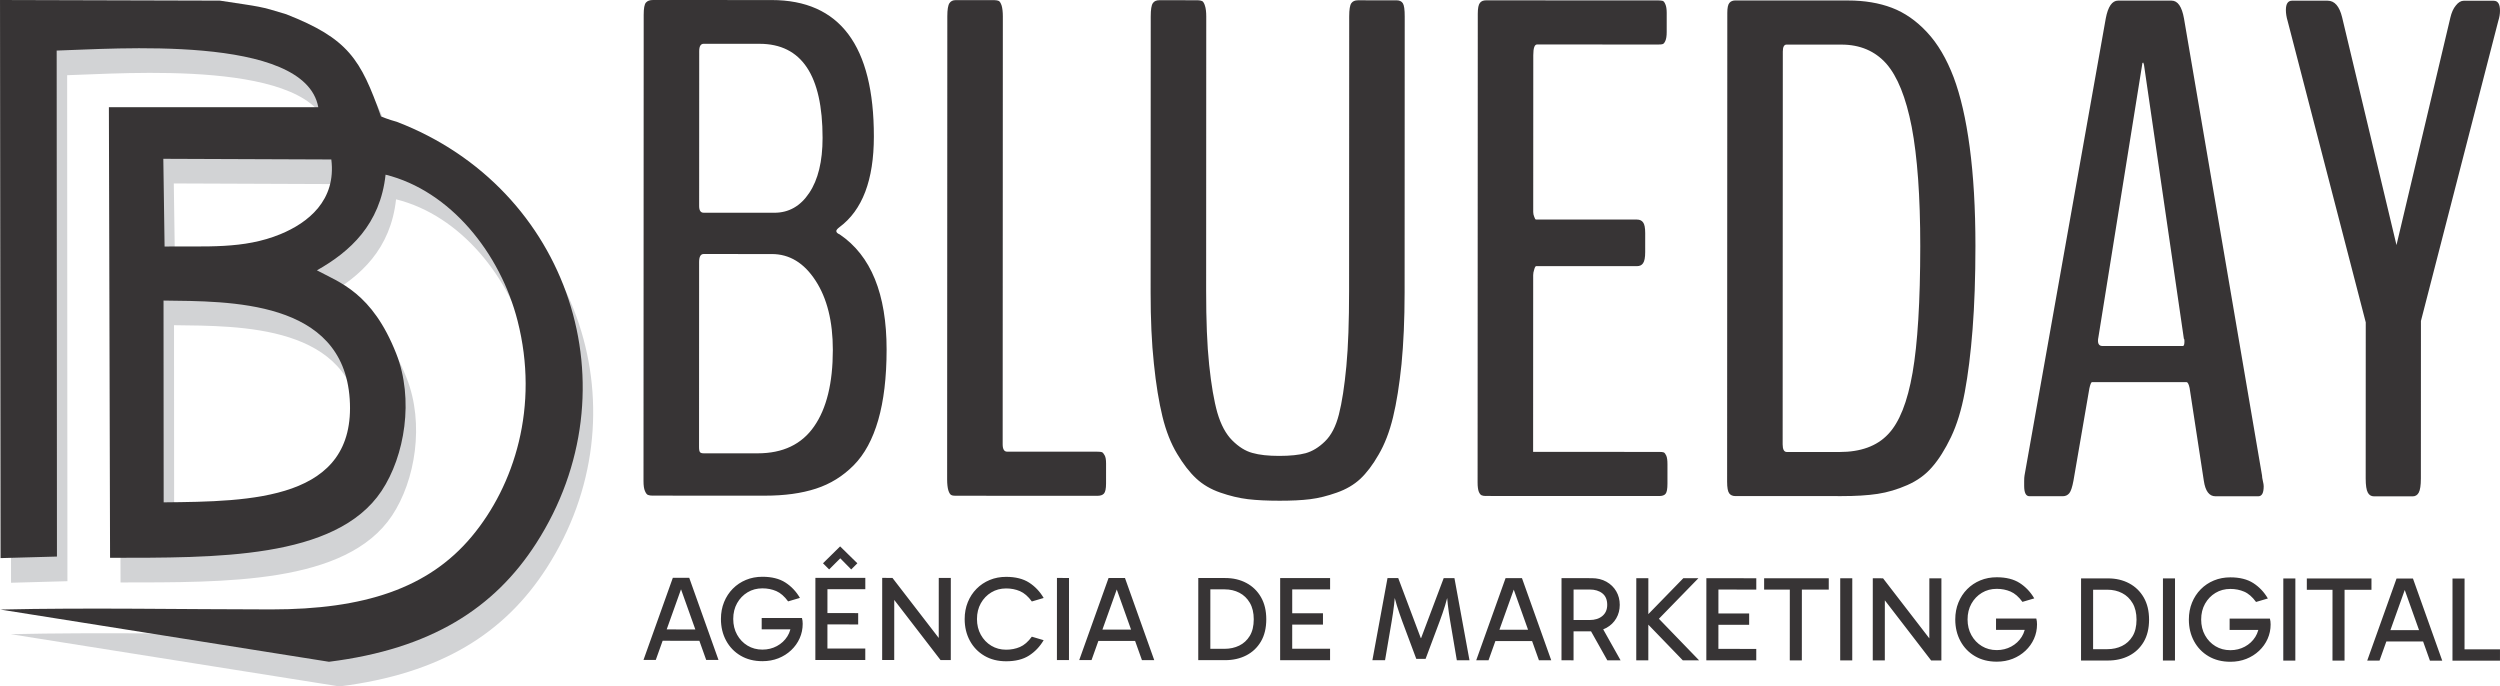
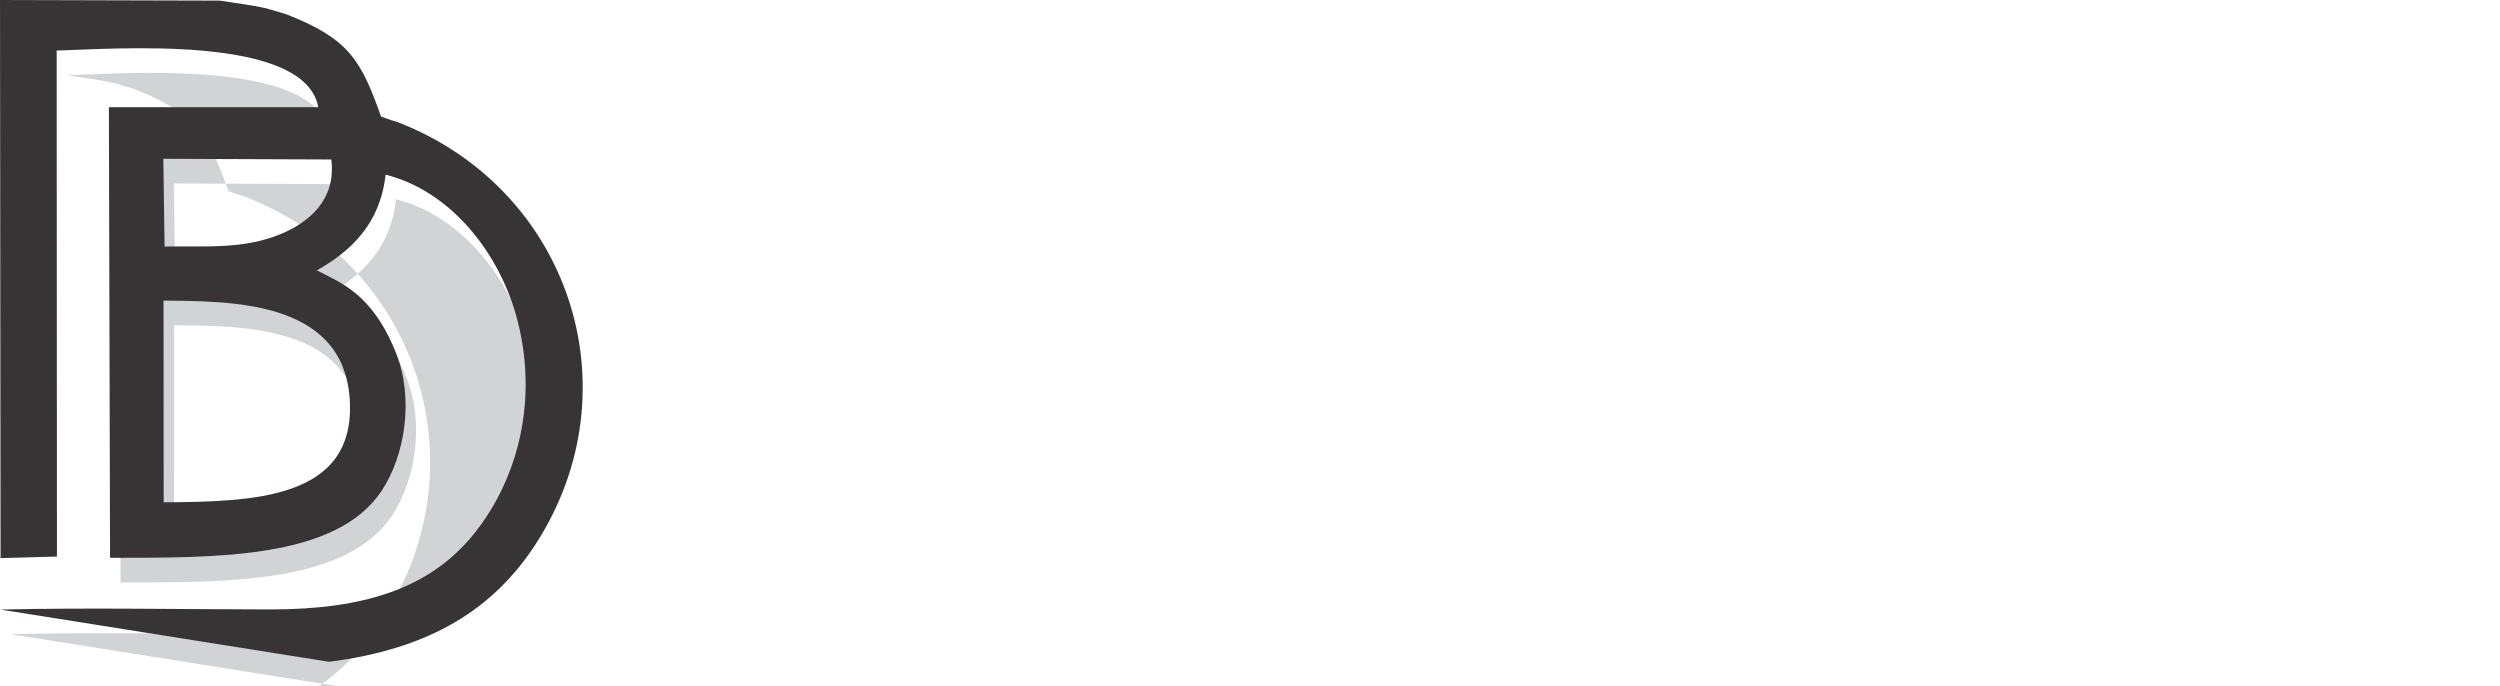
<svg xmlns="http://www.w3.org/2000/svg" xml:space="preserve" width="151.955mm" height="41.722mm" version="1.1" style="shape-rendering:geometricPrecision; text-rendering:geometricPrecision; image-rendering:optimizeQuality; fill-rule:evenodd; clip-rule:evenodd" viewBox="0 0 4853.21 1332.54">
  <defs>
    <style type="text/css">
   
    .fil0 {fill:#D2D3D5}
    .fil1 {fill:#373435}
    .fil2 {fill:#373435;fill-rule:nonzero}
   
  </style>
  </defs>
  <g id="Camada_x0020_1">
-     <path class="fil0" d="M659.01 1332.54l-638.21 -101.42c173.3,-3.89 351.46,-0.28 526.14,-0.23 180.19,0.05 304.98,-40.84 389,-141.32 83.13,-99.42 131.61,-252.73 89.17,-418.89 -33.62,-131.64 -130.62,-252.49 -256.26,-283.76 -10.49,96.52 -68.95,149.5 -133.32,185.73 43.81,23.54 107.28,43.16 154.04,161.78 34.75,88.16 16.63,198.68 -28.58,266.57 -88.92,133.5 -325.22,129.4 -527.01,129.71l-2.27 -874.82 406.49 0.07c-26.15,-143.03 -401.19,-112.7 -507.86,-109.95l0.53 982.27 -109.46 3.02 -1.06 -1083.45 426.57 1.2c81.35,12.48 76.07,10.18 128.94,26.4 120.33,47.24 144.7,86.91 184.11,198.52 0,0 14.8,6.12 30.87,10.41 334.97,128.87 463.46,517.89 270.37,818.21 -80.95,125.9 -203.88,205.07 -402.17,229.95zm-320.96 -309.51l-0.26 -391.73c127.19,1.75 348.41,-2.33 361.42,191.04 13.24,196.98 -191.4,199 -361.16,200.68zm1.78 -496.62l-2.45 -170.29 326.14 1.29c9.92,79.78 -45.61,123.09 -98.58,144.94 -72.31,29.83 -145.36,22.83 -225.11,24.07z" />
+     <path class="fil0" d="M659.01 1332.54l-638.21 -101.42c173.3,-3.89 351.46,-0.28 526.14,-0.23 180.19,0.05 304.98,-40.84 389,-141.32 83.13,-99.42 131.61,-252.73 89.17,-418.89 -33.62,-131.64 -130.62,-252.49 -256.26,-283.76 -10.49,96.52 -68.95,149.5 -133.32,185.73 43.81,23.54 107.28,43.16 154.04,161.78 34.75,88.16 16.63,198.68 -28.58,266.57 -88.92,133.5 -325.22,129.4 -527.01,129.71l-2.27 -874.82 406.49 0.07c-26.15,-143.03 -401.19,-112.7 -507.86,-109.95c81.35,12.48 76.07,10.18 128.94,26.4 120.33,47.24 144.7,86.91 184.11,198.52 0,0 14.8,6.12 30.87,10.41 334.97,128.87 463.46,517.89 270.37,818.21 -80.95,125.9 -203.88,205.07 -402.17,229.95zm-320.96 -309.51l-0.26 -391.73c127.19,1.75 348.41,-2.33 361.42,191.04 13.24,196.98 -191.4,199 -361.16,200.68zm1.78 -496.62l-2.45 -170.29 326.14 1.29c9.92,79.78 -45.61,123.09 -98.58,144.94 -72.31,29.83 -145.36,22.83 -225.11,24.07z" />
    <path class="fil1" d="M638.67 1284.7l-638.21 -101.42c173.3,-3.89 351.46,-0.28 526.14,-0.23 180.19,0.05 304.98,-40.84 389,-141.32 83.13,-99.42 131.61,-252.73 89.17,-418.89 -33.62,-131.64 -130.62,-252.49 -256.26,-283.76 -10.49,96.52 -68.95,149.5 -133.32,185.73 43.81,23.54 107.28,43.16 154.04,161.78 34.75,88.16 16.63,198.68 -28.58,266.57 -88.92,133.5 -325.22,129.4 -527.01,129.71l-2.27 -874.82 406.49 0.07c-26.15,-143.03 -401.19,-112.7 -507.86,-109.95l0.53 982.27 -109.46 3.02 -1.06 -1083.45 426.57 1.2c81.35,12.48 76.07,10.18 128.94,26.4 120.33,47.24 144.7,86.91 184.11,198.52 0,0 14.8,6.12 30.87,10.41 334.97,128.87 463.46,517.89 270.37,818.21 -80.95,125.9 -203.88,205.07 -402.17,229.95zm-320.96 -309.51l-0.26 -391.73c127.19,1.75 348.41,-2.33 361.42,191.04 13.24,196.98 -191.4,199 -361.16,200.68zm1.78 -496.62l-2.45 -170.29 326.14 1.29c9.92,79.78 -45.61,123.09 -98.58,144.94 -72.31,29.83 -145.36,22.83 -225.11,24.07z" />
    <g id="_2108679392928">
      <g>
-         <path class="fil2" d="M1365.9 412.96l137.26 0.05c28.09,0.01 50.71,-12.77 67.84,-38.57 17.14,-25.57 25.83,-61.19 25.85,-106.64 0.05,-121.73 -40.8,-182.72 -122.34,-182.76l-108.48 -0.04c-5.71,0 -8.68,4.79 -8.68,14.16l-0.12 301c-0,8.45 2.96,12.79 8.67,12.79zm-0.19 467.04l105.06 0.04c49.1,0.02 85.65,-17.55 109.64,-52.25 24.22,-34.7 36.35,-84.26 36.37,-148.43 0.02,-55.27 -11.15,-100.26 -33.52,-134.53 -22.37,-34.49 -50.68,-51.63 -84.94,-51.65l-132.46 -0.05c-5.71,-0 -8.68,5.25 -8.69,15.53l-0.14 359.24c-0,5.25 0.68,8.68 2.05,10.05 1.14,1.37 3.43,2.05 6.62,2.06zm-98.47 82.18c-3.88,-0 -7.08,-0.46 -9.36,-1.37 -2.28,-0.92 -4.11,-3.43 -5.93,-7.77 -1.83,-4.11 -2.74,-10.51 -2.73,-18.96l0.36 -905.3c0.01,-12.56 1.38,-20.33 4.35,-23.75 2.97,-3.43 7.54,-5.02 13.7,-5.02l230.21 0.09c132.46,0.05 198.65,88.46 198.58,265 -0.04,84.27 -22.21,142.96 -66.99,176.05 -3.88,2.97 -5.94,5.48 -5.94,7.31 -0,2.74 2.28,4.79 6.62,6.62 60.73,41.13 91.08,115.6 91.03,223.62 -0.02,53.9 -5.52,99.57 -16.27,136.79 -10.75,37.22 -26.52,66.44 -47.54,87.67 -21.02,21.24 -45.23,36.29 -73.33,45.42 -27.86,9.12 -60.98,13.68 -99.35,13.66l-217.42 -0.09zm587.39 0.24c-3.42,0 -6.16,-0.46 -8.22,-1.6 -2.06,-1.14 -3.88,-4.11 -5.48,-9.14 -1.37,-4.8 -2.28,-11.88 -2.28,-20.78l0.36 -899.14c0,-13.02 1.38,-21.47 4.12,-25.58 2.51,-3.88 6.62,-5.93 11.87,-5.93l75.6 0.03c3.65,0 6.39,0.69 8.45,1.6 2.06,1.14 3.88,4.34 5.48,9.14 1.37,4.79 2.28,11.88 2.28,20.78l-0.34 830.85c-0,9.37 2.96,14.16 8.67,14.16l175.17 0.07c4.11,0 7.08,0.23 8.91,0.92 1.6,0.68 3.42,2.74 5.25,6.17 1.83,3.2 2.74,8.45 2.73,15.76l-0.02 38.82c-0,10.05 -1.38,16.67 -4.12,19.64 -2.74,2.97 -6.85,4.33 -12.79,4.33l-275.65 -0.11zm629.19 9.62c-23.75,-0.01 -44.08,-0.93 -61.2,-2.99 -17.36,-2.06 -35.17,-6.41 -53.66,-12.81 -18.5,-6.4 -34.02,-15.54 -46.81,-27.43 -12.78,-11.88 -25.11,-27.87 -36.98,-47.74 -12.1,-20.11 -21.68,-44.31 -28.52,-72.41 -6.83,-28.09 -12.53,-62.36 -16.63,-102.78 -4.32,-40.19 -6.36,-86.33 -6.34,-138.17l0.21 -535.78c0.01,-13.47 1.38,-21.92 4.12,-25.8 2.51,-3.88 6.85,-5.71 12.56,-5.7l74.22 0.03c3.66,0 6.62,0.69 8.91,1.6 2.06,1.14 4.11,4.34 5.48,9.14 1.6,4.79 2.51,11.88 2.5,20.78l-0.21 532.58c-0.02,57.09 1.79,105.06 5.88,143.88 4.09,38.82 9.34,69.66 15.95,92.96 6.84,23.3 16.43,41.11 28.76,53.45 12.56,12.56 25.57,20.79 39.27,24.45 13.47,3.89 30.83,5.72 51.84,5.73 21.24,0.01 38.6,-1.81 51.39,-5.23 13.02,-3.65 25.58,-11.18 37.46,-22.82 12.11,-11.64 21.25,-29 27.2,-52.52 5.95,-23.29 10.76,-54.58 14.43,-93.4 3.67,-38.82 5.29,-87.47 5.31,-146.39l0.21 -532.58c0.01,-13.47 1.38,-21.93 4.12,-25.81 2.74,-3.88 6.85,-5.7 12.79,-5.7l74.91 0.03c5.71,0 9.82,1.83 12.33,5.71 2.51,3.88 3.65,12.33 3.64,25.81l-0.21 535.78c-0.02,52.3 -2.1,98.66 -5.99,138.86 -4.13,40.42 -9.62,74.91 -16.49,103.22 -6.86,28.32 -16.23,52.52 -27.89,72.39 -11.42,20.09 -23.54,35.85 -35.65,47.26 -12.34,11.41 -27.41,20.31 -45.68,26.7 -18.05,6.39 -35.18,10.72 -51.85,12.77 -16.45,2.05 -36.31,2.95 -59.38,2.94zm400.58 -9.2c-3.42,-0 -6.16,-0.46 -8.22,-1.37 -2.06,-0.92 -3.88,-3.2 -5.48,-7.08 -1.37,-3.66 -2.28,-9.59 -2.27,-17.59l0.36 -910.1c0.01,-10.73 1.38,-17.58 4.12,-21.01 2.51,-3.43 6.62,-5.02 11.87,-5.02l334.58 0.13c3.65,0 6.39,0.46 8.45,0.92 2.05,0.69 3.65,2.97 5.25,6.85 1.6,3.65 2.51,9.13 2.51,16.44l-0.02 37.46c-0,7.53 -0.92,13.01 -2.52,16.67 -1.6,3.65 -3.2,5.71 -5.03,6.39 -1.6,0.68 -4.57,0.91 -8.68,0.91l-235.46 -0.1c-4.8,0 -7.31,6.85 -7.32,20.78l-0.12 304.43c-0,3.2 0.68,6.39 2.05,9.59 1.14,3.43 2.28,5.02 3.2,5.02l196.18 0.08c5.25,0 9.36,1.83 11.87,5.49 2.74,3.42 4.11,10.51 4.1,20.78l-0.02 36.77c-0,10.73 -1.38,17.81 -4.12,21.69 -2.51,3.88 -6.63,5.71 -11.88,5.7l-195.49 -0.08c-1.37,0 -2.74,2.06 -3.89,6.39 -1.37,4.11 -2.06,7.76 -2.06,10.96l-0.14 343.26 244.82 0.1c4.11,0 6.85,0.23 8.68,0.92 1.83,0.68 3.42,2.97 5.02,6.39 1.6,3.66 2.28,9.14 2.28,16.68l-0.01 37.68c-0.01,10.05 -1.15,16.67 -3.66,19.64 -2.28,2.96 -6.63,4.33 -12.33,4.33l-336.64 -0.13z" />
-         <path class="fil2" d="M3368.79 963.02c-5.25,-0 -9.36,-1.83 -11.87,-5.26 -2.74,-3.65 -4.11,-11.19 -4.1,-22.84l0.37 -909.87c0,-9.82 1.38,-16.44 4.12,-19.41 2.51,-3.2 6.62,-4.79 11.87,-4.79l218.33 0.09c31.97,0.01 60.52,4.82 85.18,14.19 24.66,9.38 47.49,25.14 68.27,47.53 20.77,22.16 37.89,51.4 51.58,87.26 13.46,35.86 23.95,81.09 31.23,135.9 7.29,54.59 11.15,118.54 11.11,191.62 -0.02,61.21 -1.87,115.1 -5.54,161.92 -3.67,46.82 -8.72,87.46 -15.12,121.72 -6.41,34.48 -15.33,63.48 -26.75,87.46 -11.43,23.75 -23.54,43.16 -36.56,57.99 -12.8,15.07 -29.02,26.71 -48.2,35.15 -19.19,8.44 -38.37,14.15 -57.79,17.11 -19.41,2.96 -42.7,4.32 -69.88,4.31l-206.23 -0.08zm99.84 -85.6l102.32 0.04c41.11,0.02 72.63,-11.39 94.34,-34.45 21.93,-22.83 37.7,-62.79 47.55,-119.42 9.84,-56.64 14.9,-138.4 14.94,-245.5 0.04,-96.83 -5.64,-174.03 -16.58,-231.59 -11.17,-57.56 -27.82,-98.44 -49.51,-123.12 -21.92,-24.45 -50.91,-36.79 -87,-36.8l-106.43 -0.04c-4.8,0 -7.31,4.57 -7.31,13.47l-0.31 762.56c-0,9.82 2.73,14.85 7.99,14.85zm612.83 -205.75l155.98 0.06c2.28,0 3.2,-3.19 3.2,-9.36 0,-2.74 -0.23,-4.34 -1.14,-4.79l-77.44 -531.93c0,0 -0.46,-1.37 -1.36,-4.11 -1.37,0 -2.06,1.14 -2.06,3.43l-85.17 530.49c-0.46,1.83 -0.69,3.88 -0.69,6.17 -0,6.62 2.96,10.05 8.67,10.05zm-141.94 291.59c-6.62,-0 -10.05,-6.63 -10.04,-20.1l0 -9.36c0,-4.34 0.23,-7.99 0.69,-10.73l157.71 -887.2c4.35,-23.06 12.35,-34.71 24,-34.7l103.69 0.04c12.1,0 20.09,11.65 24.19,34.72l151.52 887.32c0,2.28 0.45,5.71 1.6,10.5 1.14,4.57 1.59,7.99 1.59,10.28 -0.01,13.02 -3.43,19.41 -10.74,19.41l-82.9 -0.04c-12.11,-0 -19.64,-10.06 -22.6,-30.15l-27.57 -179.97c-1.59,-7.54 -3.65,-11.42 -5.93,-11.42l-183.39 -0.07c-1.83,0 -3.42,4.11 -5.26,12.1l-30.9 179.27c-2.29,12.1 -4.8,20.1 -8,24.2 -3.2,3.88 -7.31,5.94 -12.79,5.93l-64.86 -0.03zm668.93 0.27c-5.26,-0 -9.37,-2.51 -11.87,-7.31 -2.74,-5.02 -4.1,-14.16 -4.1,-27.4l0.12 -303.06 -151.64 -584.94c-2.28,-7.54 -3.42,-14.85 -3.41,-21.47 0.01,-12.1 4.12,-18.04 12.11,-18.04l68.97 0.03c13.47,0.01 22.83,10.74 28.08,32.21l105.56 442.19 104.55 -441.42c2.29,-9.82 5.72,-17.82 10.75,-23.75 4.8,-6.16 10.05,-9.13 15.3,-9.13l58.23 0.03c8,0 12.1,6.4 12.1,19.42 0,6.16 -1.15,13.01 -3.43,20.1l-150.05 582.08 -0.12 305.8c-0.01,13.24 -1.38,22.38 -4.12,27.4 -2.51,4.8 -6.63,7.3 -11.88,7.3l-75.14 -0.03z" />
-       </g>
-       <path class="fil2" d="M1279.19 1221.9l85.92 0.04 -0.01 22.01 -85.92 -0.04 0.01 -22.01zm-29.99 59.22l56.95 -159.41 31.84 0.01 56.82 159.46 -23.88 -0.01 -50.98 -143.07 4.21 0 -51.09 143.02 -23.88 -0.01zm230.84 2.43c-16.08,-0.01 -30.16,-3.56 -42.25,-10.67 -12.1,-7.11 -21.49,-16.86 -28.2,-29.27 -6.71,-12.41 -10.06,-26.42 -10.05,-42.03 0.01,-11.86 2.04,-22.78 6.1,-32.77 4.06,-9.99 9.73,-18.65 16.98,-25.98 7.26,-7.33 15.77,-13.02 25.53,-17.08 9.76,-4.05 20.41,-6.08 31.96,-6.07 18.11,0.01 32.93,3.72 44.48,11.14 11.54,7.42 20.99,17.37 28.31,29.86l-22.95 6.78c-7.17,-9.83 -14.86,-16.51 -23.05,-20.03 -8.19,-3.52 -17.13,-5.27 -26.81,-5.28 -10.77,-0.01 -20.41,2.56 -28.91,7.71 -8.51,5.15 -15.26,12.17 -20.26,21.06 -5,8.9 -7.5,19.12 -7.51,30.67 -0,11.4 2.49,21.58 7.48,30.56 4.99,8.98 11.74,16.04 20.24,21.19 8.51,5.15 18.14,7.74 28.91,7.74 10.3,0 19.71,-2.3 28.22,-6.9 8.51,-4.6 15.26,-10.88 20.26,-18.84 5,-7.96 7.5,-17.01 7.5,-27.15l3.5 13.58 -60.87 -0.03 0.01 -22.01 78.2 0.03c0.47,1.56 0.82,3.36 1.05,5.38 0.23,2.03 0.35,3.98 0.35,5.85 -0,9.99 -1.96,19.35 -5.87,28.09 -3.9,8.74 -9.41,16.46 -16.51,23.17 -7.1,6.71 -15.38,11.94 -24.82,15.68 -9.44,3.74 -19.79,5.61 -31.02,5.61zm121.54 -71.36l0.01 -22.01 64.38 0.03 -0.01 22.01 -64.38 -0.03zm-0.67 -68.36l5.39 -7.49 -0.05 126.43 -6.55 -3.75 80.07 0.03 -0.01 22.24 -96.93 -0.04 0.07 -159.43 96.92 0.04 -0.01 22.01 -78.9 -0.03zm8.68 -38.39l-11.94 -11.95 33.26 -32.76 33.47 32.79 -11.94 11.94 -28.79 -29.28 14.98 0.24 -29.04 29.02zm216.25 175.91l-102.96 -133.72 13.11 -3.74 -0.06 137.43 -23.41 -0.01 0.06 -159.43 19.9 0.01 99.45 129.04 -9.6 -0 0.05 -129 23.41 0.01 -0.06 159.43 -19.9 -0.01zm127.36 2.39c-16.07,-0.01 -30.16,-3.56 -42.25,-10.67 -12.1,-7.11 -21.49,-16.87 -28.2,-29.27 -6.7,-12.41 -10.05,-26.42 -10.05,-42.03 0.01,-11.87 2.04,-22.79 6.1,-32.78 4.06,-9.99 9.72,-18.65 16.98,-25.98 7.26,-7.33 15.77,-13.02 25.53,-17.08 9.76,-4.05 20.41,-6.08 31.96,-6.07 18.11,0.01 32.93,3.72 44.48,11.14 11.54,7.42 20.98,17.37 28.31,29.86l-22.95 6.78c-7.17,-9.83 -14.86,-16.51 -23.05,-20.03 -8.19,-3.52 -17.13,-5.27 -26.81,-5.28 -10.77,-0 -20.41,2.57 -28.91,7.71 -8.51,5.15 -15.26,12.17 -20.26,21.06 -5,8.89 -7.5,19.12 -7.51,30.67 -0,11.39 2.49,21.58 7.48,30.55 4.99,8.98 11.74,16.04 20.24,21.2 8.51,5.15 18.14,7.73 28.91,7.74 9.68,0 18.61,-1.75 26.81,-5.26 8.2,-3.51 15.89,-10.18 23.07,-20.01l22.94 6.8c-7.34,12.48 -16.79,22.43 -28.34,29.84 -11.56,7.41 -26.38,11.11 -44.49,11.1zm121.98 -2.29l-23.41 -0.01 0.06 -159.43 23.41 0.01 -0.06 159.43zm49.89 -59.21l85.92 0.03 -0.01 22.01 -85.92 -0.03 0.01 -22.01zm-29.99 59.22l56.96 -159.41 31.84 0.01 56.82 159.46 -23.88 -0.01 -50.98 -143.07 4.21 0 -51.09 143.02 -23.88 -0.01zm231.07 0.09l0.06 -159.43 52.44 0.02c15.3,0.01 28.95,3.21 40.96,9.62 12.02,6.4 21.46,15.58 28.32,27.52 6.86,11.94 10.29,26.26 10.28,42.96 -0.01,17.01 -3.49,31.41 -10.44,43.19 -6.95,11.78 -16.44,20.75 -28.46,26.91 -12.02,6.16 -25.68,9.24 -40.97,9.23l-52.21 -0.02zm23.42 -16.85l-7.02 -5.15 34.65 0.01c10.46,0 19.94,-2.06 28.45,-6.2 8.51,-4.13 15.34,-10.41 20.5,-18.84 5.15,-8.43 7.73,-19.2 7.74,-32.3 0.01,-12.64 -2.53,-23.3 -7.59,-31.96 -5.07,-8.66 -11.86,-15.18 -20.36,-19.56 -8.51,-4.37 -17.99,-6.56 -28.44,-6.57l-36.52 -0.02 8.67 -8.43 -0.05 129zm154.3 -52.15l0.01 -22.01 64.38 0.03 -0.01 22.01 -64.38 -0.03zm-0.68 -68.36l5.39 -7.49 -0.05 126.43 -6.55 -3.75 80.07 0.03 -0.01 22.24 -96.93 -0.04 0.06 -159.43 96.93 0.04 -0.01 22.01 -78.9 -0.03zm161.02 137.49l29.33 -159.42 20.83 0.01 43.74 116.37 0.7 0 43.83 -116.34 20.84 0.01 29.2 159.45 -24.58 -0.01 -12.85 -75.86c-1.87,-10.93 -3.42,-21.73 -4.67,-32.43 -1.24,-10.69 -2.02,-21.42 -2.33,-32.19l5.85 0c-2.81,12.95 -5.74,24.34 -8.79,34.17 -3.05,9.83 -6.53,19.98 -10.43,30.43l-27.42 73.27 -18.03 -0.01 -27.36 -73.29c-3.9,-10.61 -7.37,-20.8 -10.41,-30.55 -3.04,-9.76 -5.96,-21.11 -8.76,-34.07l5.85 0c-0.32,10.77 -1.1,21.49 -2.35,32.19 -1.26,10.69 -2.82,21.5 -4.7,32.42l-12.91 75.85 -24.58 -0.01zm231.56 -59.14l85.92 0.04 -0.01 22.01 -85.92 -0.04 0.01 -22.01zm-29.99 59.22l56.96 -159.41 31.84 0.01 56.82 159.46 -23.88 -0.01 -50.98 -143.07 4.21 0 -51.09 143.02 -23.88 -0.01zm165.52 0.07l0.06 -159.44 58.53 0.03c10.92,0 20.49,2.31 28.67,6.92 8.19,4.61 14.55,10.81 19.07,18.62 4.52,7.81 6.78,16.55 6.78,26.22 -0,9.67 -2.27,18.42 -6.8,26.22 -4.53,7.8 -10.89,13.97 -19.09,18.49 -8.2,4.52 -17.76,6.78 -28.68,6.78l-39.33 -0.02 0.01 -22.01 35.35 0.02c10.3,0 18.57,-2.61 24.82,-7.83 6.24,-5.23 9.37,-12.44 9.37,-21.65 0,-9.83 -3.11,-17.25 -9.35,-22.25 -6.24,-5 -14.51,-7.5 -24.81,-7.5l-35.59 -0.01 4.45 -5.38 -0.06 142.81 -23.41 -0.01zm88.96 0.04l-37.2 -66.27 25.75 0.01 37.2 66.27 -25.75 -0.01zm56.19 0.02l0.06 -159.43 23.41 0.01 -0.06 159.43 -23.41 -0.01zm90.37 0.04l-75.59 -78.23 0 -2.57 76.59 -78.63 29.26 0.01 -84.55 86.82 2.35 -13.81 83.54 86.42 -31.6 -0.01zm64.41 -69.04l0.01 -22.01 64.38 0.03 -0.01 22.01 -64.38 -0.03zm-0.67 -68.36l5.39 -7.49 -0.05 126.43 -6.55 -3.75 80.07 0.03 -0.01 22.24 -96.92 -0.04 0.06 -159.43 96.92 0.04 -0.01 22.01 -78.9 -0.03zm143.93 137.48l0.06 -141.87 23.41 0.01 -0.06 141.87 -23.41 -0.01zm-49.81 -137.44l0.01 -22.01 125.48 0.05 -0.01 22.01 -125.49 -0.05zm171.08 137.5l-23.41 -0.01 0.06 -159.43 23.41 0.01 -0.06 159.43zm153.11 0.06l-102.96 -133.72 13.11 -3.74 -0.05 137.43 -23.41 -0.01 0.06 -159.43 19.9 0.01 99.45 129.04 -9.6 -0 0.05 -129 23.41 0.01 -0.06 159.44 -19.9 -0.01zm127.36 2.39c-16.07,-0.01 -30.16,-3.56 -42.25,-10.67 -12.1,-7.1 -21.49,-16.86 -28.2,-29.27 -6.71,-12.41 -10.05,-26.42 -10.05,-42.03 0.01,-11.86 2.04,-22.78 6.1,-32.77 4.07,-9.99 9.73,-18.65 16.98,-25.98 7.26,-7.33 15.77,-13.02 25.53,-17.08 9.76,-4.05 20.41,-6.08 31.96,-6.07 18.11,0.01 32.93,3.72 44.48,11.14 11.54,7.42 20.98,17.37 28.31,29.86l-22.95 6.78c-7.17,-9.83 -14.86,-16.51 -23.05,-20.03 -8.19,-3.52 -17.13,-5.27 -26.81,-5.28 -10.77,-0 -20.41,2.56 -28.91,7.71 -8.51,5.15 -15.26,12.17 -20.26,21.06 -5,8.9 -7.5,19.12 -7.5,30.67 -0,11.4 2.49,21.58 7.48,30.56 4.99,8.98 11.74,16.04 20.24,21.19 8.51,5.15 18.14,7.74 28.91,7.74 10.3,0 19.71,-2.29 28.21,-6.9 8.51,-4.6 15.26,-10.88 20.26,-18.84 5,-7.96 7.5,-17.01 7.5,-27.15l3.51 13.58 -60.87 -0.03 0.01 -22.01 78.2 0.03c0.47,1.56 0.82,3.36 1.05,5.38 0.23,2.03 0.35,3.98 0.35,5.85 -0,9.99 -1.96,19.35 -5.87,28.09 -3.9,8.74 -9.41,16.46 -16.52,23.17 -7.1,6.71 -15.38,11.94 -24.82,15.68 -9.44,3.74 -19.78,5.61 -31.02,5.61zm163.65 -2.27l0.06 -159.43 52.44 0.02c15.3,0.01 28.95,3.21 40.97,9.62 12.02,6.4 21.46,15.58 28.32,27.52 6.86,11.94 10.29,26.26 10.28,42.96 -0.01,17.01 -3.49,31.41 -10.44,43.19 -6.95,11.78 -16.44,20.75 -28.46,26.91 -12.02,6.16 -25.68,9.24 -40.97,9.23l-52.21 -0.02zm23.42 -16.85l-7.02 -5.15 34.65 0.01c10.46,0 19.94,-2.06 28.45,-6.2 8.51,-4.13 15.34,-10.41 20.49,-18.84 5.15,-8.43 7.73,-19.2 7.74,-32.3 0,-12.64 -2.53,-23.3 -7.6,-31.96 -5.07,-8.66 -11.85,-15.18 -20.36,-19.56 -8.51,-4.37 -17.99,-6.56 -28.44,-6.57l-36.52 -0.02 8.66 -8.43 -0.05 129zm158.96 16.92l-23.41 -0.01 0.06 -159.43 23.41 0.01 -0.06 159.43zm107.46 2.38c-16.07,-0.01 -30.16,-3.56 -42.25,-10.67 -12.1,-7.11 -21.49,-16.87 -28.2,-29.27 -6.71,-12.41 -10.05,-26.42 -10.05,-42.03 0.01,-11.87 2.04,-22.79 6.1,-32.78 4.07,-9.99 9.73,-18.65 16.98,-25.98 7.26,-7.33 15.77,-13.02 25.53,-17.08 9.76,-4.05 20.41,-6.07 31.96,-6.07 18.11,0.01 32.93,3.72 44.48,11.14 11.54,7.42 20.98,17.37 28.31,29.86l-22.95 6.78c-7.17,-9.83 -14.86,-16.51 -23.05,-20.02 -8.19,-3.52 -17.13,-5.28 -26.81,-5.28 -10.77,-0 -20.41,2.57 -28.91,7.71 -8.51,5.15 -15.26,12.17 -20.26,21.06 -5,8.9 -7.5,19.12 -7.5,30.67 -0,11.39 2.49,21.58 7.48,30.55 4.99,8.98 11.74,16.04 20.24,21.19 8.51,5.16 18.14,7.74 28.91,7.74 10.3,0.01 19.71,-2.29 28.21,-6.89 8.51,-4.61 15.26,-10.88 20.26,-18.84 5,-7.96 7.5,-17.01 7.5,-27.15l3.51 13.58 -60.87 -0.03 0.01 -22.01 78.2 0.03c0.47,1.56 0.82,3.36 1.05,5.39 0.23,2.03 0.35,3.98 0.35,5.85 -0,9.99 -1.96,19.35 -5.87,28.09 -3.9,8.74 -9.41,16.46 -16.52,23.17 -7.1,6.71 -15.38,11.94 -24.82,15.68 -9.44,3.74 -19.78,5.61 -31.02,5.61zm126.19 -2.29l-23.41 -0.01 0.06 -159.43 23.41 0.01 -0.06 159.43zm72.11 0.03l0.06 -141.87 23.41 0.01 -0.06 141.87 -23.41 -0.01zm-49.81 -137.44l0.01 -22.01 125.49 0.05 -0.01 22.01 -125.49 -0.05zm147.23 78.25l85.92 0.04 -0.01 22.01 -85.92 -0.04 0.01 -22.01zm-29.99 59.22l56.96 -159.41 31.84 0.01 56.83 159.46 -23.88 -0.01 -50.98 -143.07 4.22 0 -51.1 143.02 -23.88 -0.01zm257.76 0.1l-92.24 -0.04 0.06 -159.43 23.41 0.01 -0.06 140.71 -2.81 -3.28 71.64 0.03 -0.01 22.01z" />
+         </g>
    </g>
  </g>
</svg>